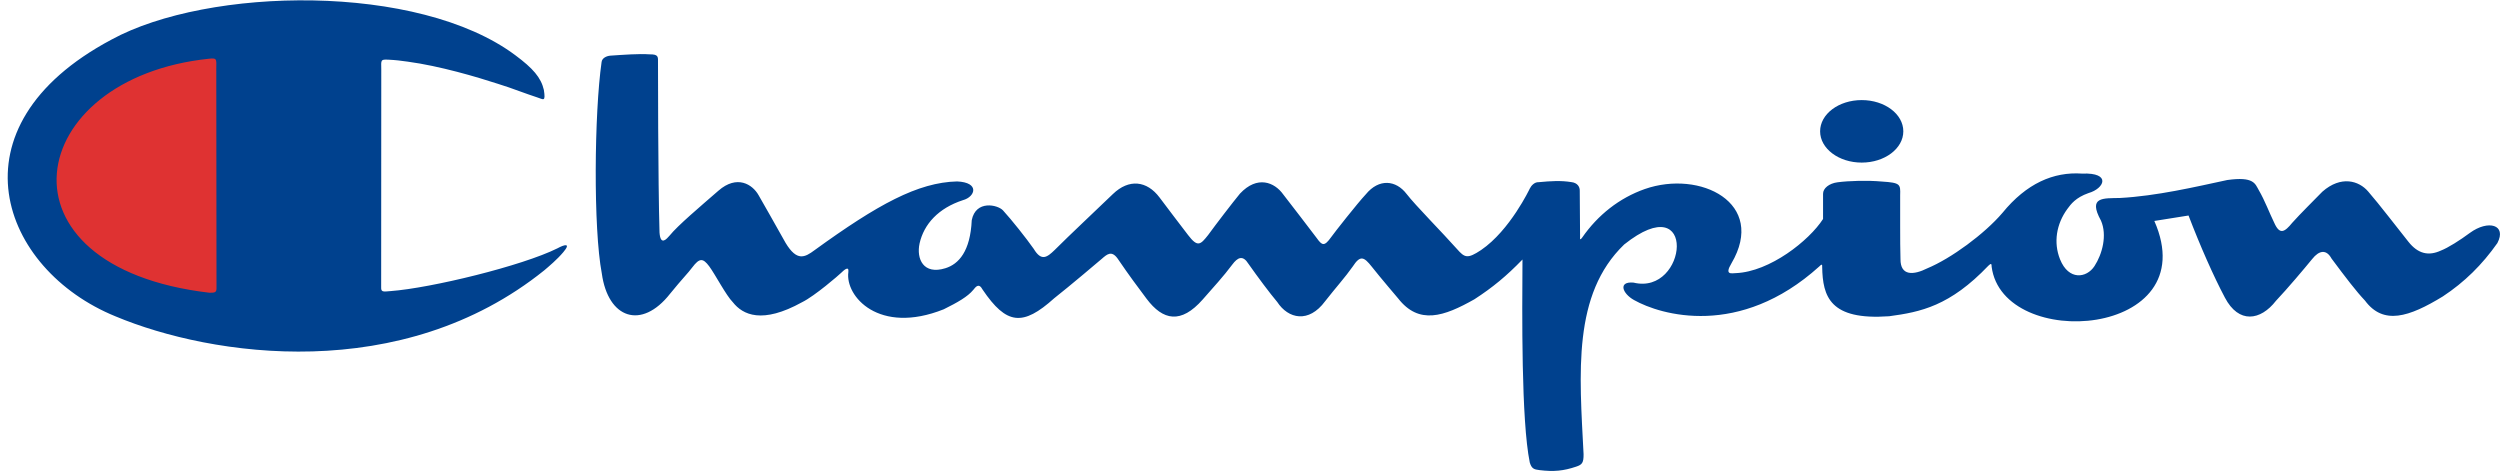
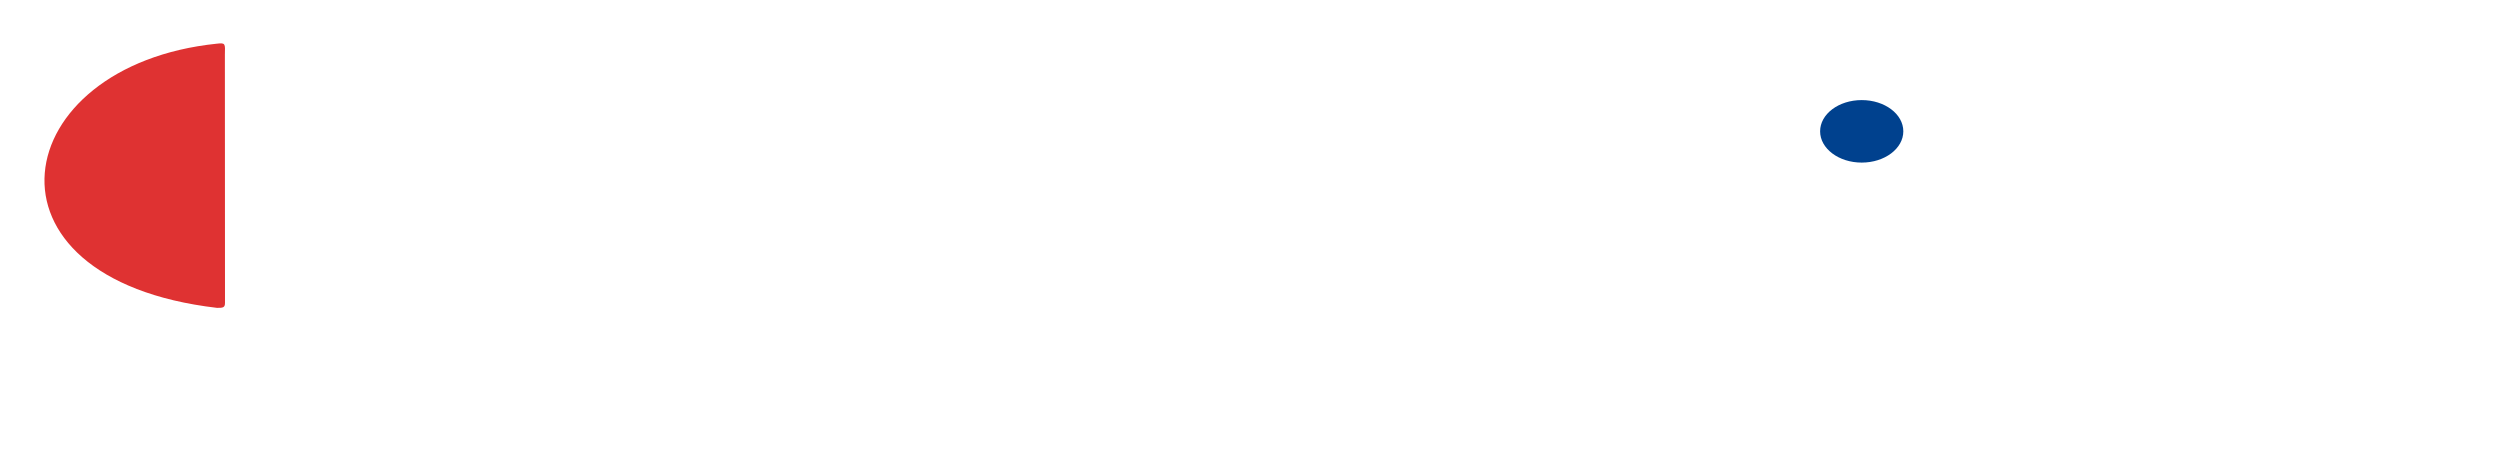
<svg xmlns="http://www.w3.org/2000/svg" version="1.1" id="レイヤー_1" x="0px" y="0px" viewBox="0 0 2295.6 432.7" style="enable-background:new 0 0 2295.6 432.7;" xml:space="preserve">
  <style type="text/css">
	.st0{fill-rule:evenodd;clip-rule:evenodd;fill:#DF3232;}
	.st1{fill:#00418E;}
	.st2{fill-rule:evenodd;clip-rule:evenodd;fill:#00418E;}
</style>
  <path class="st0" d="M199.3,282.7c5.4,0,7.4-0.1,7.3-4.9l-0.1-227.5c0.3-10.3,0.6-11.1-7.3-10.2C6.4,60-29.6,255.9,199.3,282.7z" />
  <g>
    <g>
      <g>
        <g>
          <g>
            <g>
              <path class="st1" d="M1671.3,120.6c0-15.9,17.1-28.7,38.2-28.7c21.1,0,38.2,12.8,38.2,28.7c0,15.8-17.1,28.7-38.2,28.7        C1688.4,149.3,1671.3,136.4,1671.3,120.6z" />
            </g>
-             <path class="st2" d="M552.4,57c0.4-3.7,4.5-5.6,8.1-5.9c11.9-0.8,26.3-1.9,35.8-1.2c8.4-0.1,8,2.1,7.9,7.9       c0,0,0,108.3,1.4,155.7c0.9,12.8,6.7,5.7,9.2,2.9c7.7-9.5,27.8-26.4,44.9-41.3c17.1-14.9,31.3-5.8,36.9,4.2       c3.6,6.3,16,28,24.8,43.8c10.4,17.2,17.6,13.3,26.6,6.6c58.1-42.1,94.9-62.2,130.8-63.1c21.2,0.9,16.7,14.2,5.4,17.2       c-22.6,7.4-35.8,22-39.8,39.7c-3.1,14.2,3.5,29.1,23.7,22.8c12.3-3.8,22.9-15.6,24.2-44.1c3.7-18.8,23.9-14.2,28.7-9       c7.9,8.6,21.4,25.6,28.2,35.3c7,11.7,12.2,7.9,19.2,1.1c14-14,36.6-35.1,53.5-51.4c14.7-14.2,31.2-12.4,42.9,3.2       c9.5,12.6,16.2,21.5,26.2,34.5c8.8,11.5,11.3,8.8,18.3,0c7.2-9.9,22.6-30,29.3-38.1c15.9-17,31.7-10.5,39.7,0.7       c10.8,13.8,20.1,26.2,30.7,40c5,7,7,8.1,13.3-0.7c2.8-4,24.2-31.2,31.8-39.3c12.2-14.9,27.8-13.1,37.5-0.4       c8,10.4,32.9,35.5,46.3,50.6c7,7.9,9.5,9.3,22.1,0.9c26.6-18.1,44.7-56.4,44.7-56.4c1.4-2.9,4.5-6.1,8.1-5.9       c11.7-1.1,20.5-1.6,29.9-0.1c6,0.6,8,4.6,7.9,7.9l0.3,42.9c0,0-0.7,3.7,1.9,0.2c14.4-20.8,34.2-36.4,57.5-44.6       c50.9-17.8,112.2,12.8,79.6,68.2c-6.8,11.3,0.5,9,4.1,9c31.1-1.3,67.2-29.8,80-49.7V178c-0.1-5.1,5.6-9.6,13.2-10.6       c10.3-1.4,27.7-1.9,40.8-0.7c17.2,1.1,17.1,2.5,16.8,12.6c0.1,10.6-0.2,44,0.3,58.6c-0.1,15.7,12,14.8,24.6,8.5       c21.9-9.1,52.4-31.5,69-50.9c22.1-27.1,46.9-37.9,73.1-36.1c27.3-1.1,20.5,13.8,5.9,17.9c-11.8,4.2-16.1,10.1-19.4,14.6       c-10,13.7-12.9,30.7-6.7,46.2c7.9,19.7,24.4,17.3,31.6,6.3c7.3-11.2,11.8-28.5,6-41.8c-12.2-22.2,2.1-20.4,17.4-20.8       c33.6-1.8,69.3-10.2,98.6-16.5c24.4-3.4,25.5,3.4,28.9,9.3c5.6,9.6,9.7,20.8,14.2,30c5,11.3,9.5,8.6,16.5,0       c7.2-8.1,20.5-21.2,27.7-28.6c17.2-15.1,33.6-10,42-0.2c10.2,11.7,26.9,33.6,37,46.2c8.8,11.1,18.5,13.3,29.8,8.1       c6.5-2.5,17.6-9.5,26.6-16.2c16.9-12.4,34.1-7.5,25.3,9.3c-14,19.9-30.2,35.9-50.1,49c-31.1,19-54.6,26.6-71.5,3.8       c-7.9-8.3-17.6-21-30.7-38.6c-4.7-8.6-11.3-7.7-17.8,0.5c-7.2,8.8-22.6,27.1-33.2,38.3c-14.2,18.3-34.2,21.3-46.9-2.9       c-10.4-19.6-22.6-47.2-33.4-75.4l-31.4,5c47.2,107.2-139.2,120.5-149.4,42c0-2.5-0.3-3.6-3-0.9c-35.3,37-62.1,42.5-91.1,46.4       c-54.5,3.9-61-18.1-61.5-45.2c0.1-2.1-0.1-3.3-2.8-0.4c-73.2,66-145.6,44.5-170,30.7c-10.6-5.9-14.9-17.2-0.5-16       c49.6,12.2,59.4-89.1-8.5-35c-47.6,45.8-41.1,118-37.3,192.5c0.1,7.9-1.3,9.7-6.8,11.5c-11.5,3.9-20.5,4.8-33.6,3.2       c-5.2-0.6-7.3-1.4-9-7c-7.9-38.6-7-137.1-6.7-186.4c-14.6,15.1-27.3,25.6-44.1,36.5c-28.1,15.9-51,23.7-70.1-0.8       c0,0-16.8-19.7-24.1-29c-7.4-9.4-10.7-10.8-17.6-0.2c-6.8,9.7-15.6,19.4-25.3,31.8c-15.1,20.5-33.9,16.2-44,0.7       c-7-8.3-17.8-22.8-26.4-35c-5.2-8.4-10-5.9-14.9,0.7c-7.7,10.4-17.8,21.4-27.1,32c-20,22.7-36.5,19.4-51.6-0.7       c-9.5-12.8-14.5-19.2-26.8-37.2c-5.4-7.2-9.5-3.6-14.2,0.5c-2.3,2-29.8,25.3-43.8,36.3c-28.9,26-43.8,24.4-65.7-7.9       c-3.6-6.8-6.5-2.3-8.6,0.2c-5.2,6.3-14.4,11.5-27.1,17.8C807,307.8,775.9,272,779,249.8c0.8-6.5-4.6-1.2-6.7,0.8       c-1.8,1.8-24,21.1-35.8,26.9c-36.7,20.3-54.4,11.6-63.5,0.1c-6.3-6.3-16.3-25.7-21.8-33.1c-5.8-7.7-8.9-7.7-15.5,1       c-4,5.4-9.2,10.4-20.4,24.2c-26.3,33.5-57,22.8-62.7-18.6C544.7,209.6,545.7,103.8,552.4,57z M192.3,268.8       c4.8,0,6.6-0.1,6.5-4.3L198.6,63c0.2-9.1,0.5-9.8-6.5-9.1C21.5,71.6-10.4,245,192.3,268.8z M457,76.9       c-19.1-6.2-53-16.3-82.7-20.3c-6.4-0.9-11.1-1.5-17.7-1.8c-7.1-0.3-6.7,0-6.5,9.1L350,263.6c-0.1,4.3,1,4.5,8.6,3.7       c37.3-2.8,121-23.2,153.3-39.3c6-3.3,12.9-5.4,5.4,3.5c-5.8,6.9-13.5,13.3-17.5,16.7c-130.7,105.2-305.3,79.3-393.7,42.3       C0.7,247.6-48.6,116.7,102.3,36.4c88.8-48.5,281.8-52.3,371,14.4c16,11.9,23.5,20.4,26.1,31.8c1.8,11.6-0.5,8.5-6.2,6.8       c-3.6-1.2-12.1-4.1-15.2-5.3C469,80.7,465.2,79.6,457,76.9z" />
          </g>
        </g>
      </g>
    </g>
  </g>
</svg>